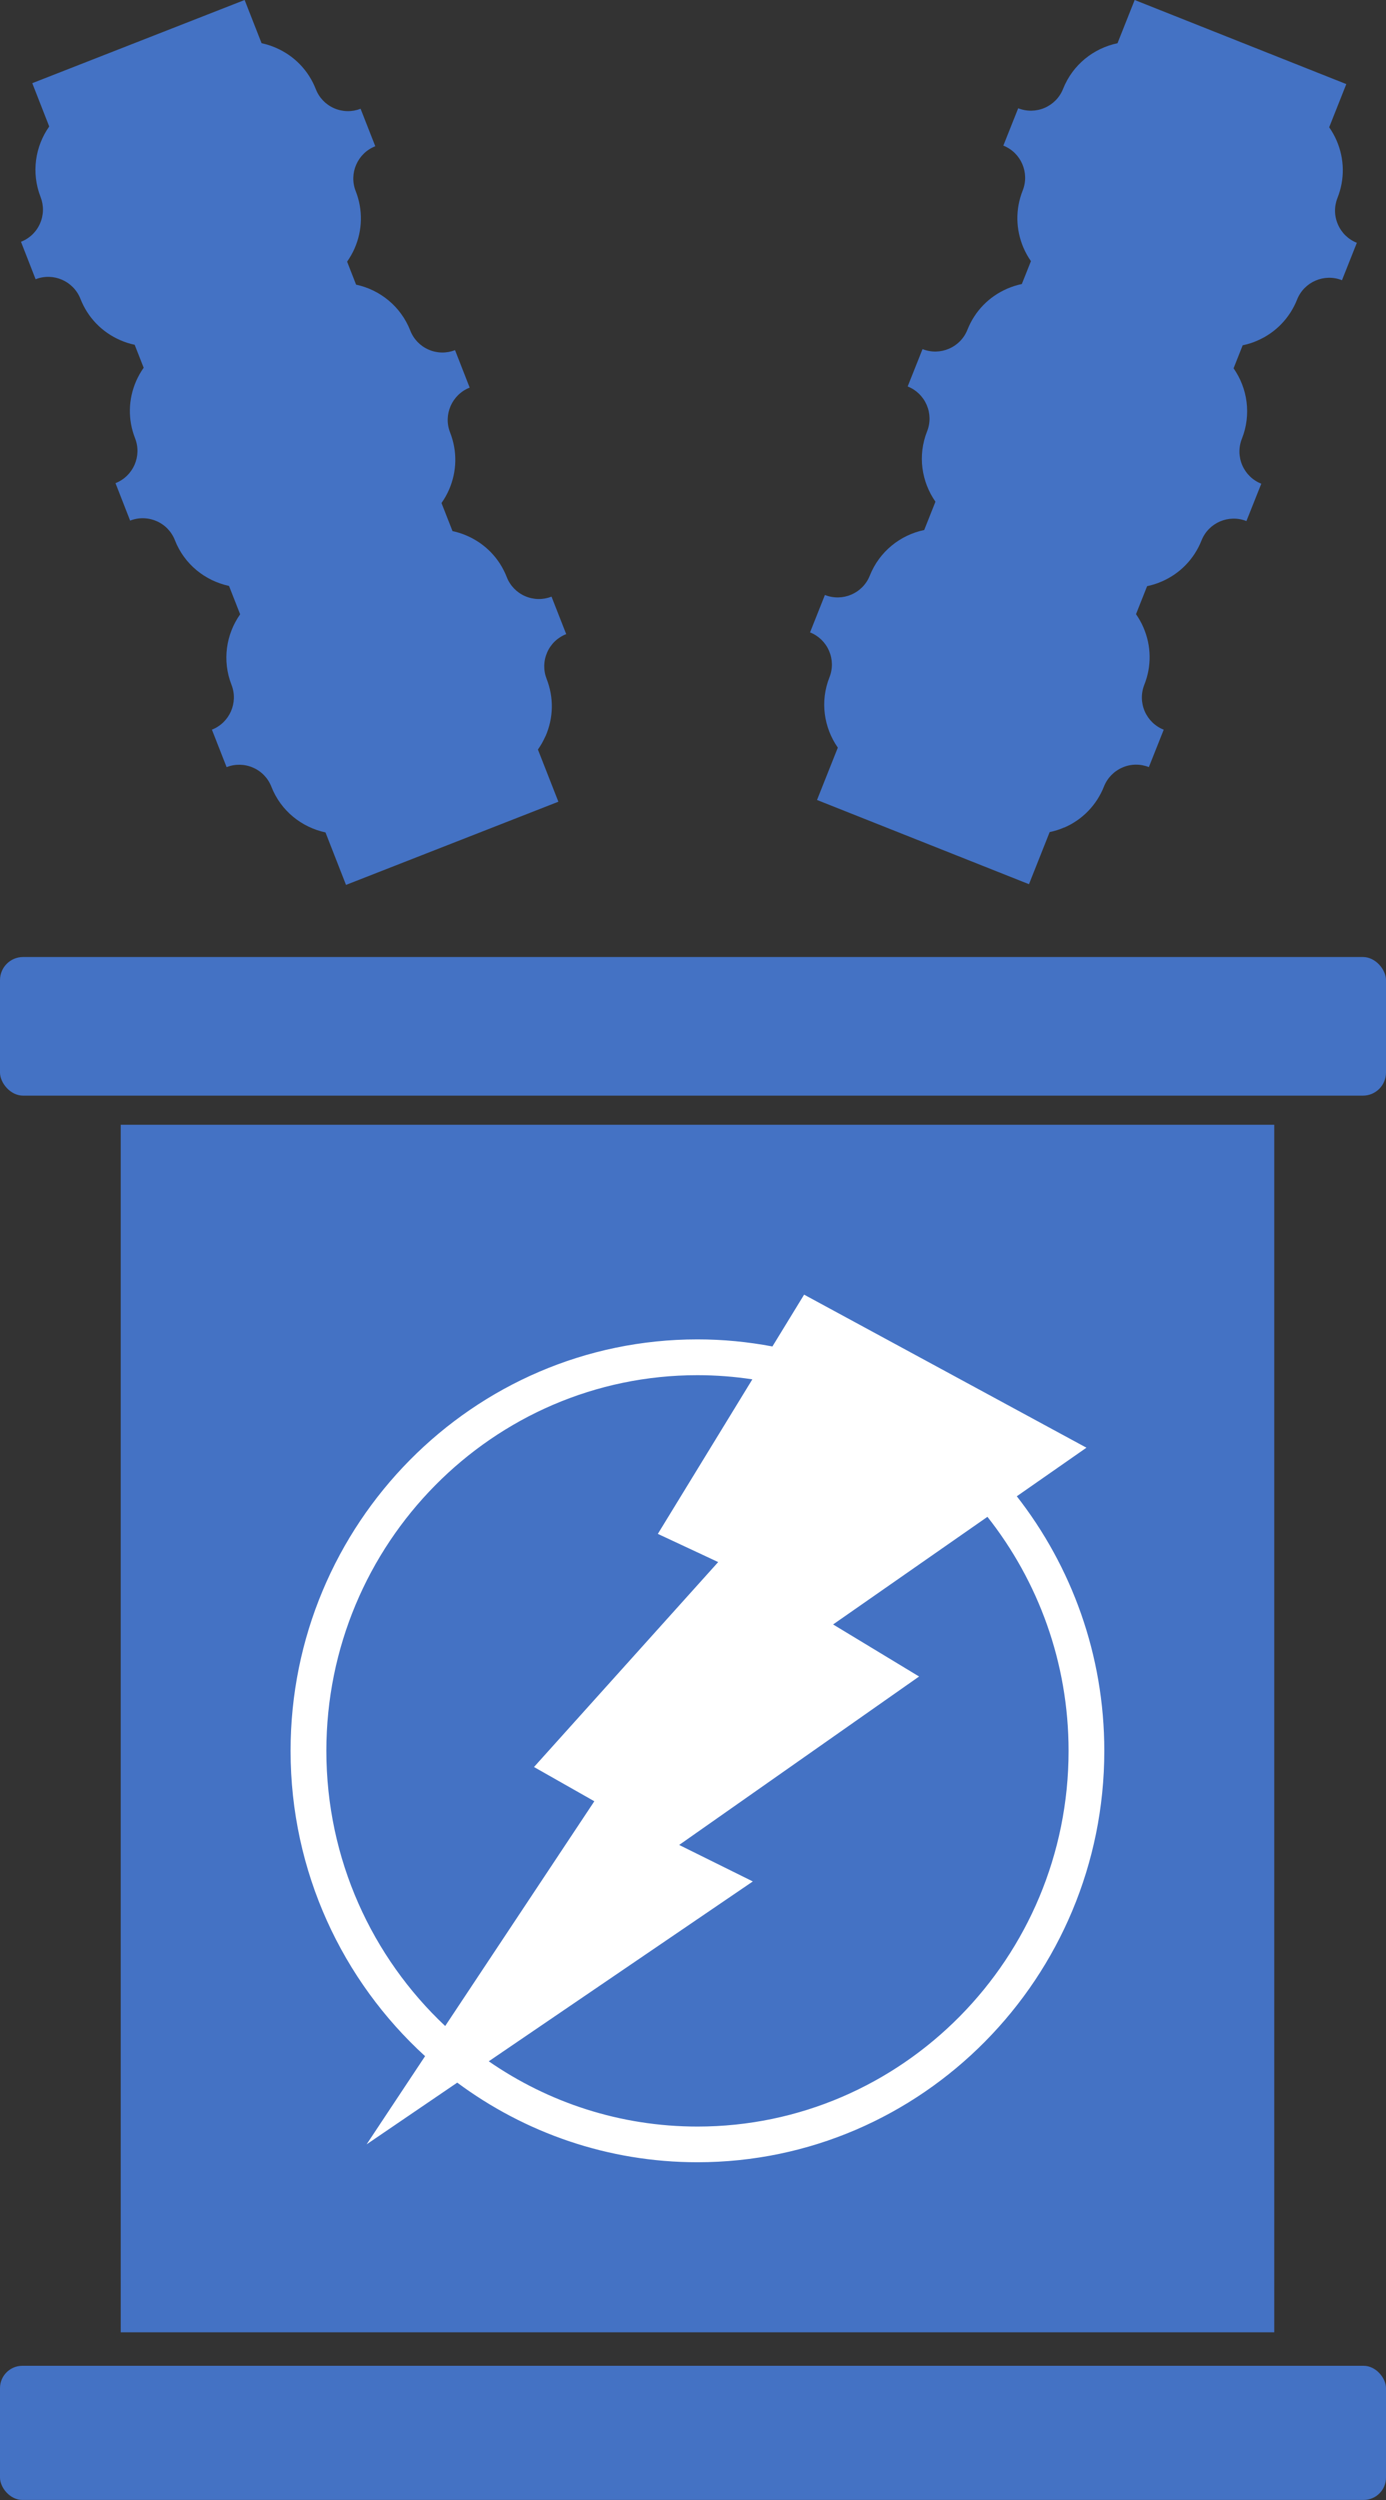
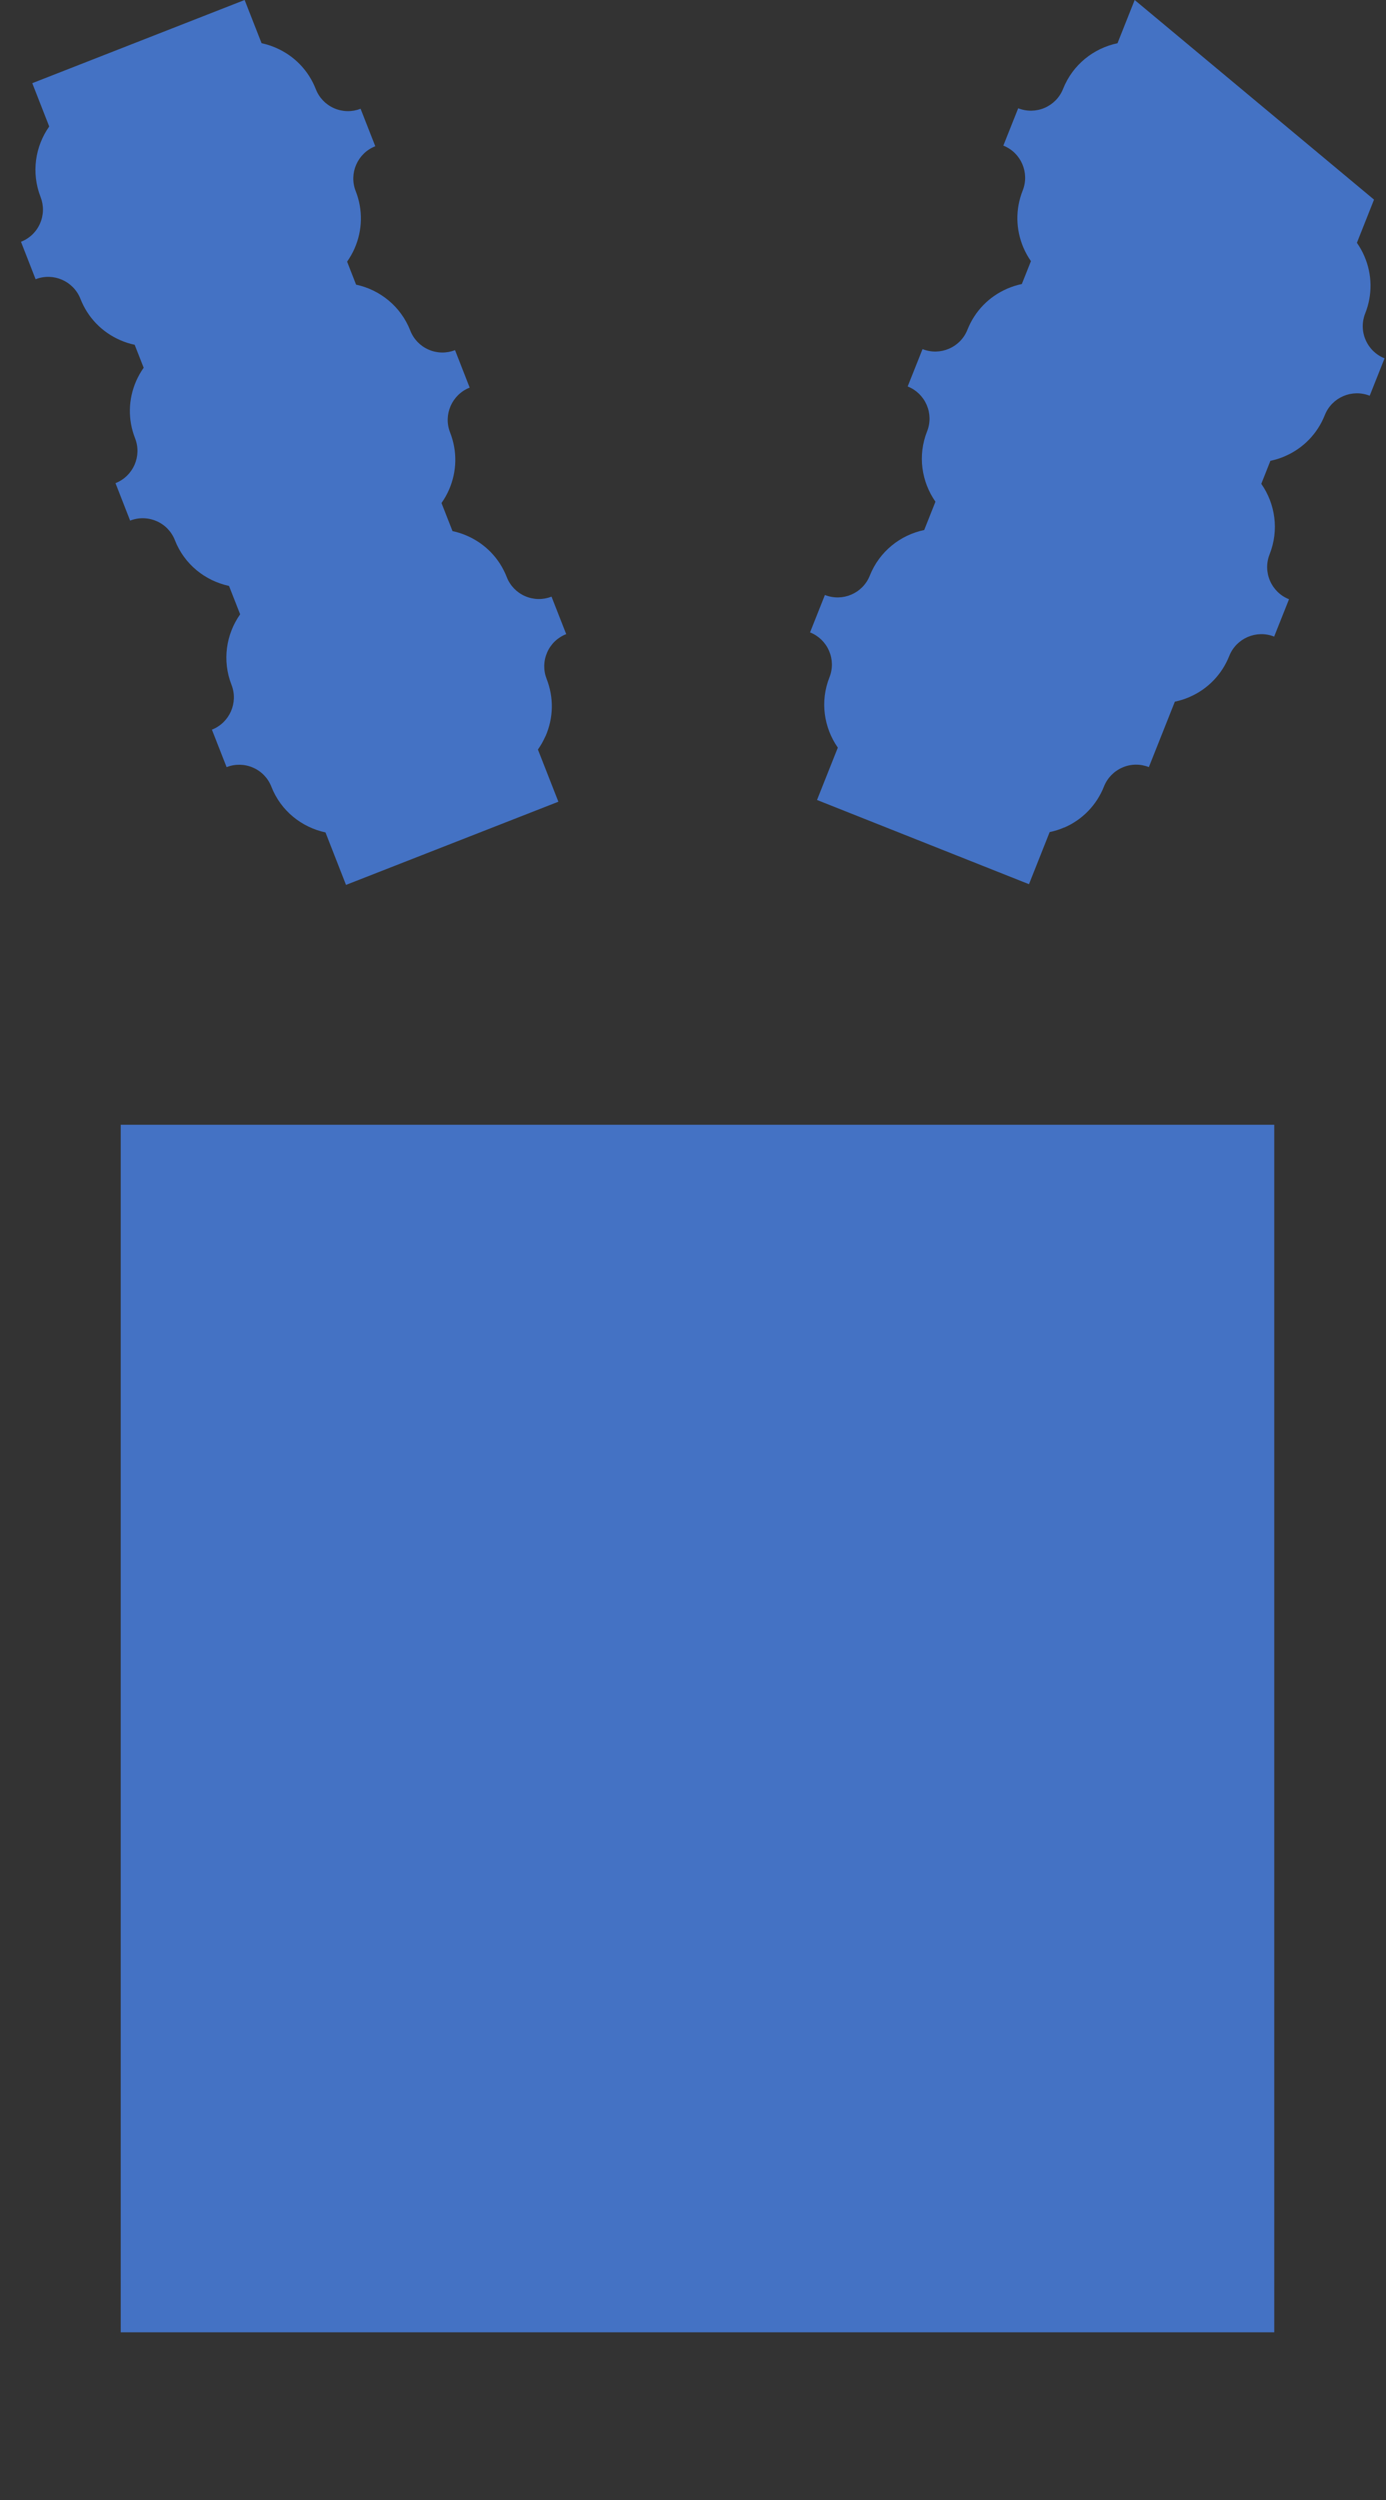
<svg xmlns="http://www.w3.org/2000/svg" id="Laag_1" viewBox="0 0 240.5 433.67">
  <rect x="0" y="0" width="240.5" height="433.67" fill="#333333" stroke="none" />
  <defs>
    <style>.cls-1{fill:#fff;fill-rule:evenodd;}.cls-2{fill:#4472c4;}</style>
  </defs>
  <rect class="cls-2" x="20.95" y="195.11" width="200.16" height="209.47" />
-   <path class="cls-1" d="M176.43,259.56l12.09-8.43-48.99-26.55-5.5,8.99c-4.22-.8-8.56-1.23-13.01-1.23-38.93,0-70.6,32.02-70.6,71.37,0,21,9.02,39.9,23.34,52.97l-10.15,15.3,15.73-10.71c11.69,8.67,26.1,13.81,41.68,13.81,38.93,0,70.6-32.02,70.6-71.37,0-16.66-5.69-32-15.19-44.16ZM56.63,303.72c0-35.93,28.89-65.17,64.39-65.17,3.24,0,6.42.25,9.53.72l-16.4,26.81,10.47,4.89-31.96,35.55,10.47,5.94-25.88,38.99c-12.67-11.91-20.62-28.9-20.62-47.73ZM121.03,368.89c-13.42,0-25.89-4.18-36.22-11.32l45.82-31.2-12.78-6.33,41.63-29.22-14.92-9.03,26.78-18.67c8.8,11.15,14.08,25.26,14.08,40.6,0,35.93-28.89,65.17-64.39,65.17Z" />
-   <rect class="cls-2" y="166.01" width="240.5" height="24.05" rx="4.01" ry="4.01" />
-   <rect class="cls-2" y="410.39" width="240.5" height="23.27" rx="3.88" ry="3.88" />
  <path class="cls-2" d="M94.66,127.71c1.39-3.18,1.46-6.71.19-9.94-.58-1.49-.55-3.12.09-4.59s1.82-2.6,3.31-3.18l-2.55-6.5c-1.49.58-3.12.55-4.59-.09-1.47-.64-2.6-1.82-3.18-3.31-1.26-3.23-3.71-5.77-6.89-7.16-.82-.36-1.66-.63-2.52-.81l-1.91-4.87c.5-.71.94-1.48,1.3-2.3,1.39-3.18,1.46-6.71.19-9.94-1.21-3.08.32-6.57,3.4-7.78l-1.27-3.25h0l-1.27-3.25c-1.49.58-3.13.55-4.59-.09-1.47-.64-2.6-1.82-3.18-3.31-1.65-4.21-5.28-7.08-9.4-7.96l-1.56-3.99c.5-.71.94-1.48,1.3-2.3,1.39-3.18,1.46-6.71.19-9.94-1.21-3.08.32-6.57,3.4-7.78l-2.55-6.5c-1.49.58-3.12.55-4.59-.09-1.47-.64-2.6-1.82-3.18-3.31-1.26-3.23-3.71-5.77-6.89-7.16-.82-.36-1.66-.63-2.52-.81l-2.94-7.5L5.6,14.43l2.94,7.51c-2.43,3.45-3.15,8.01-1.5,12.23.58,1.49.55,3.12-.09,4.59-.64,1.47-1.82,2.6-3.31,3.18l1.27,3.25h0,0l1.27,3.25c3.08-1.21,6.57.32,7.78,3.4,1.26,3.23,3.71,5.77,6.89,7.16.82.36,1.66.63,2.52.81l1.56,3.98c-.5.71-.94,1.48-1.3,2.3-1.39,3.18-1.46,6.71-.19,9.94,1.21,3.08-.32,6.57-3.4,7.78l1.27,3.25s0,0,0,0c0,0,0,0,0,0l1.27,3.25c1.49-.59,3.12-.55,4.59.09,1.47.64,2.6,1.82,3.18,3.31,1.65,4.21,5.27,7.04,9.39,7.93l1.93,4.92c-2.43,3.45-3.15,8.01-1.5,12.23,1.21,3.08-.32,6.57-3.4,7.78l2.55,6.5c1.49-.58,3.12-.55,4.59.09,1.47.64,2.6,1.82,3.18,3.31,1.65,4.21,5.27,7.04,9.39,7.93l3.56,9.1,36.85-14.43-3.55-9.05c.5-.71.94-1.48,1.3-2.3Z" />
-   <path class="cls-2" d="M184.64,143.57c3.18-1.37,5.64-3.91,6.92-7.13.59-1.49,1.73-2.66,3.2-3.3s3.1-.66,4.59-.07l2.58-6.49c-1.49-.59-2.66-1.73-3.3-3.2-.63-1.47-.66-3.1-.07-4.59,1.28-3.22,1.23-6.75-.15-9.94-.35-.82-.79-1.59-1.29-2.31l1.93-4.86c.86-.18,1.7-.44,2.52-.8,3.18-1.37,5.64-3.91,6.92-7.13,1.22-3.08,4.72-4.58,7.79-3.36l1.29-3.24h0l1.29-3.24c-1.49-.59-2.66-1.73-3.3-3.2-.63-1.47-.66-3.1-.07-4.59,1.67-4.21.98-8.77-1.44-12.23l1.58-3.99c.86-.18,1.7-.44,2.52-.8,3.18-1.37,5.64-3.91,6.92-7.13,1.22-3.08,4.72-4.58,7.79-3.36l2.58-6.49c-1.49-.59-2.66-1.73-3.29-3.2-.64-1.47-.66-3.1-.07-4.59,1.28-3.22,1.23-6.75-.15-9.94-.35-.82-.79-1.59-1.29-2.31l2.97-7.49L196.89,0l-2.98,7.5c-4.13.86-7.77,3.71-9.44,7.91-.59,1.49-1.73,2.66-3.2,3.3-1.47.63-3.1.66-4.59.07l-1.29,3.24h0s0,0,0,0l-1.29,3.24c3.08,1.22,4.58,4.72,3.36,7.79-1.28,3.22-1.23,6.75.14,9.94.35.82.79,1.59,1.29,2.31l-1.58,3.97c-.86.18-1.7.44-2.52.8-3.18,1.37-5.64,3.9-6.92,7.13-1.22,3.08-4.72,4.58-7.79,3.36l-1.29,3.24s0,0,0,0c0,0,0,0,0,0l-1.29,3.24c1.49.59,2.66,1.73,3.3,3.2.63,1.47.66,3.1.07,4.59-1.67,4.2-.96,8.74,1.45,12.2l-1.95,4.91c-4.13.86-7.77,3.71-9.44,7.91-1.22,3.08-4.72,4.58-7.79,3.36l-2.58,6.49c1.49.59,2.66,1.73,3.3,3.2.63,1.47.66,3.1.07,4.59-1.67,4.2-.96,8.74,1.45,12.2l-3.61,9.08,36.78,14.61,3.59-9.04c.86-.18,1.7-.44,2.52-.8Z" />
+   <path class="cls-2" d="M184.64,143.57c3.18-1.37,5.64-3.91,6.92-7.13.59-1.49,1.73-2.66,3.2-3.3s3.1-.66,4.59-.07l2.58-6.49l1.93-4.86c.86-.18,1.7-.44,2.52-.8,3.18-1.37,5.64-3.91,6.92-7.13,1.22-3.08,4.72-4.58,7.79-3.36l1.29-3.24h0l1.29-3.24c-1.49-.59-2.66-1.73-3.3-3.2-.63-1.47-.66-3.1-.07-4.59,1.67-4.21.98-8.77-1.44-12.23l1.58-3.99c.86-.18,1.7-.44,2.52-.8,3.18-1.37,5.64-3.91,6.92-7.13,1.22-3.08,4.72-4.58,7.79-3.36l2.58-6.49c-1.49-.59-2.66-1.73-3.29-3.2-.64-1.47-.66-3.1-.07-4.59,1.28-3.22,1.23-6.75-.15-9.94-.35-.82-.79-1.59-1.29-2.31l2.97-7.49L196.89,0l-2.98,7.5c-4.13.86-7.77,3.71-9.44,7.91-.59,1.49-1.73,2.66-3.2,3.3-1.47.63-3.1.66-4.59.07l-1.29,3.24h0s0,0,0,0l-1.29,3.24c3.08,1.22,4.58,4.72,3.36,7.79-1.28,3.22-1.23,6.75.14,9.94.35.82.79,1.59,1.29,2.31l-1.58,3.97c-.86.18-1.7.44-2.52.8-3.18,1.37-5.64,3.9-6.92,7.13-1.22,3.08-4.72,4.58-7.79,3.36l-1.29,3.24s0,0,0,0c0,0,0,0,0,0l-1.29,3.24c1.49.59,2.66,1.73,3.3,3.2.63,1.47.66,3.1.07,4.59-1.67,4.2-.96,8.74,1.45,12.2l-1.95,4.91c-4.13.86-7.77,3.71-9.44,7.91-1.22,3.08-4.72,4.58-7.79,3.36l-2.58,6.49c1.49.59,2.66,1.73,3.3,3.2.63,1.47.66,3.1.07,4.59-1.67,4.2-.96,8.74,1.45,12.2l-3.61,9.08,36.78,14.61,3.59-9.04c.86-.18,1.7-.44,2.52-.8Z" />
</svg>